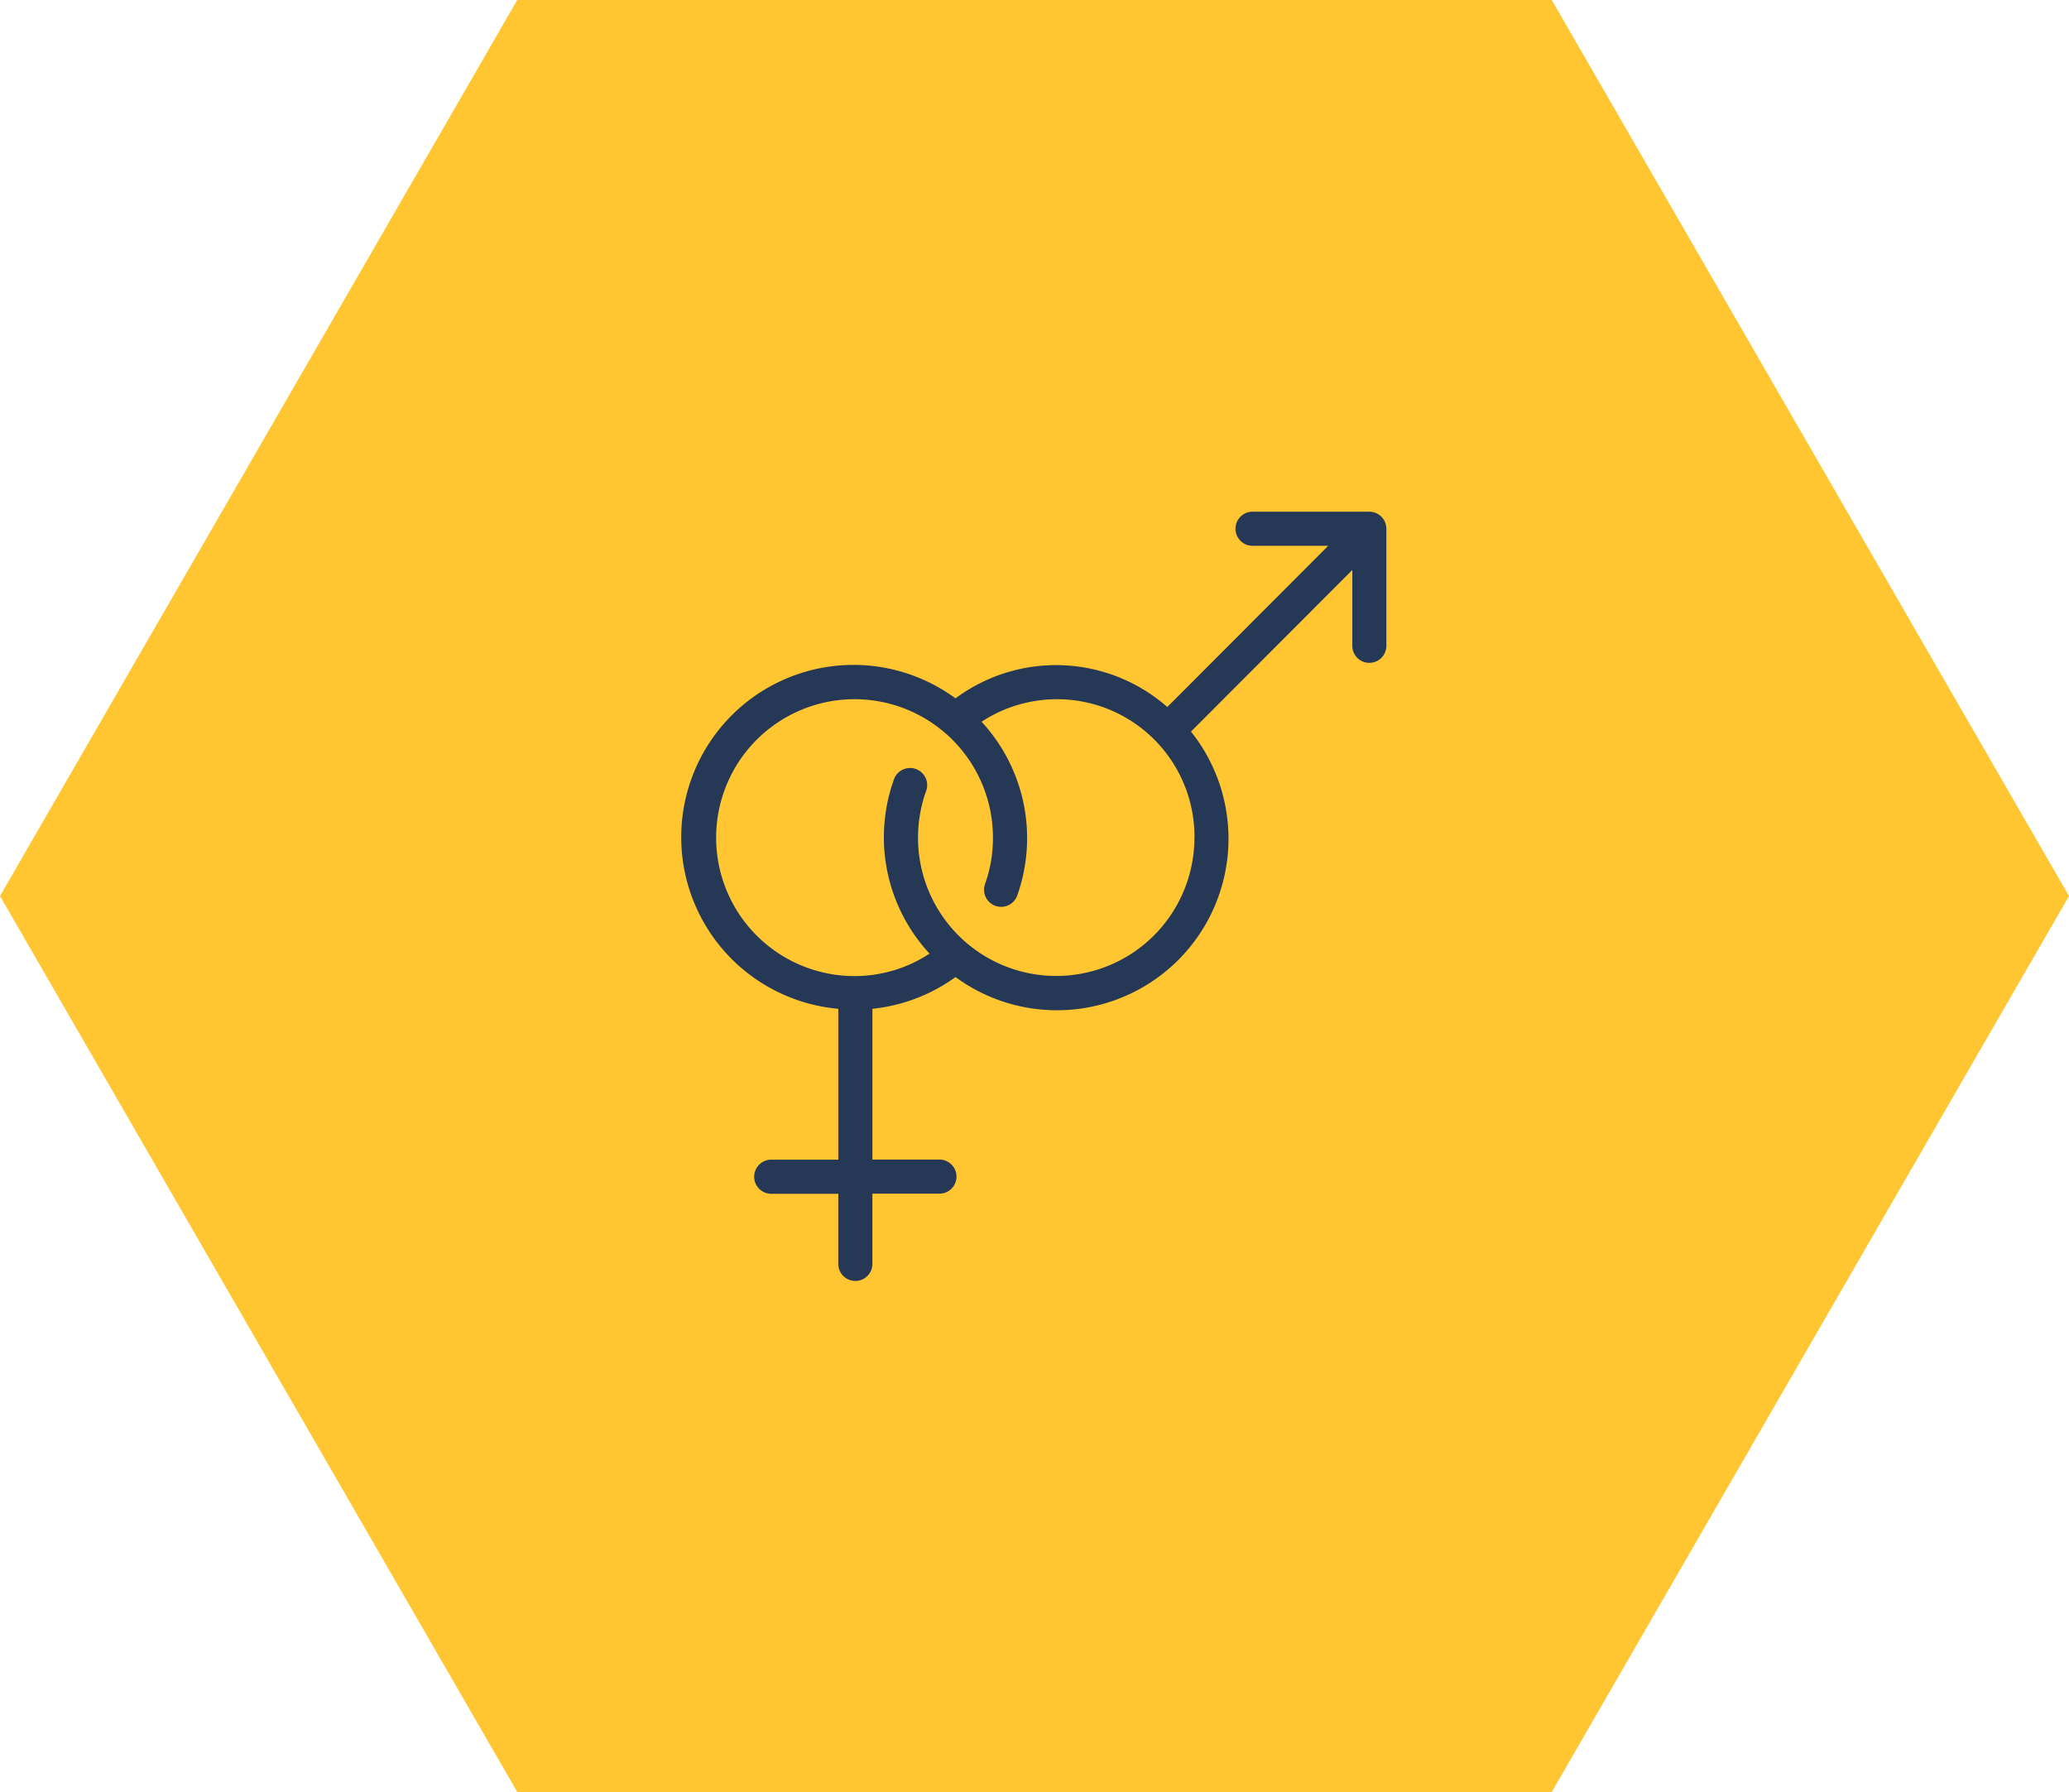
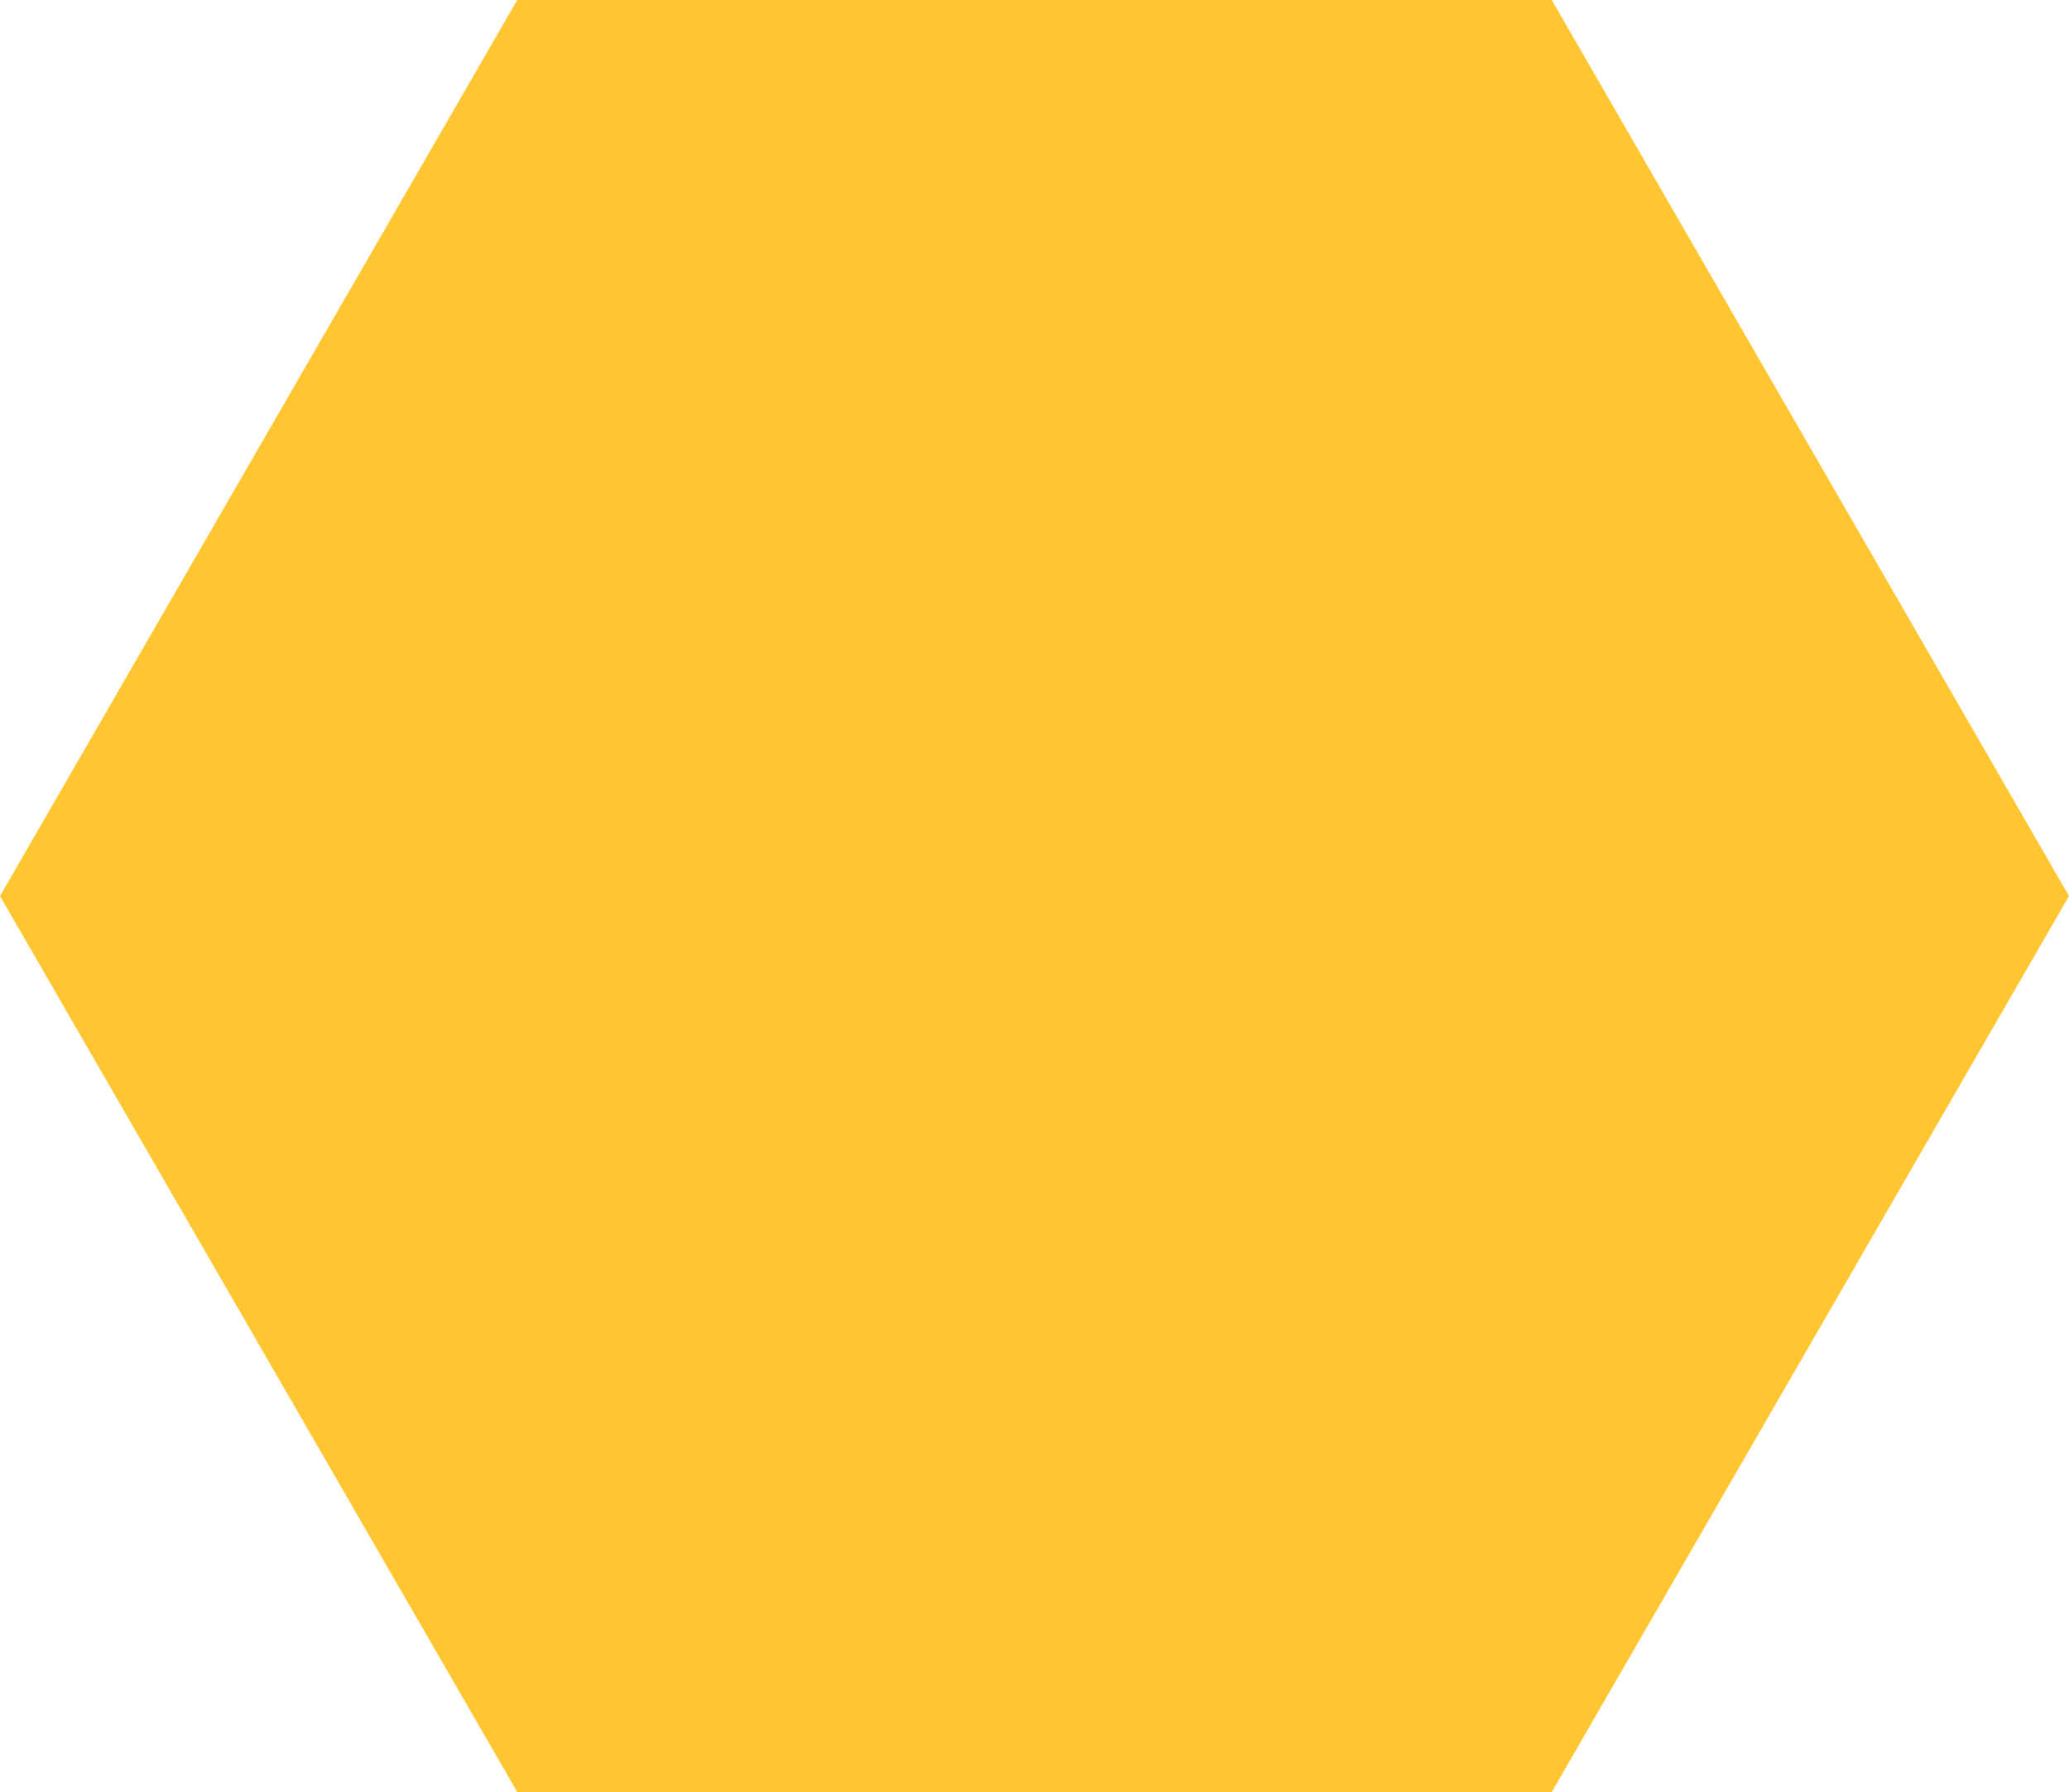
<svg xmlns="http://www.w3.org/2000/svg" viewBox="0 0 90 77.941">
  <g id="Layer_2" data-name="Layer 2">
    <g id="Icons">
      <g id="Group_1586" data-name="Group 1586">
        <path id="Path_1159-2" data-name="Path 1159-2" d="M22.5,0,0,38.971l22.5,38.97h45L90,38.971,67.5,0Z" style="fill:#ffc632" />
        <g id="Group_1585" data-name="Group 1585">
          <g id="Group_1584" data-name="Group 1584">
-             <path id="Path_1160" data-name="Path 1160" d="M59.565,22.255h-5.05a.742.742,0,1,0-.054,1.483q.027.001.054,0h3.262l-7,7.012a7.34,7.34,0,0,0-9.214-.376,7.493,7.493,0,1,0-5.097,13.502v6.562H33.521a.742.742,0,0,0,0,1.483h2.944v3.026a.742.742,0,0,0,1.483.054q.001-.027,0-.054V51.916h2.944a.742.742,0,0,0,0-1.483H37.949V43.876a7.476,7.476,0,0,0,3.615-1.38A7.463,7.463,0,0,0,51.807,31.819l7.018-7.028v3.267a.741.741,0,1,0,1.481.054q.001-.027,0-.054v-5.06a.742.742,0,0,0-.741-.743h0M51.956,36.436a6.011,6.011,0,1,1-12.023,0,6.1,6.1,0,0,1,.175-1.445c.034-.147.078-.291.121-.428l.058-.163a.744.744,0,0,0-1.4-.506l-.07.207c-.058.175-.109.356-.155.538a7.7,7.7,0,0,0-.215,1.8,7.452,7.452,0,0,0,1.987,5.037,5.921,5.921,0,0,1-3.251.977,6.021,6.021,0,1,1,6.01-6.032l0,.01a5.956,5.956,0,0,1-.344,2.017.743.743,0,1,0,1.4.5,7.457,7.457,0,0,0-1.551-7.557,5.981,5.981,0,0,1,9.261,5.041" style="fill:#253855" />
-           </g>
+             </g>
        </g>
      </g>
    </g>
  </g>
</svg>